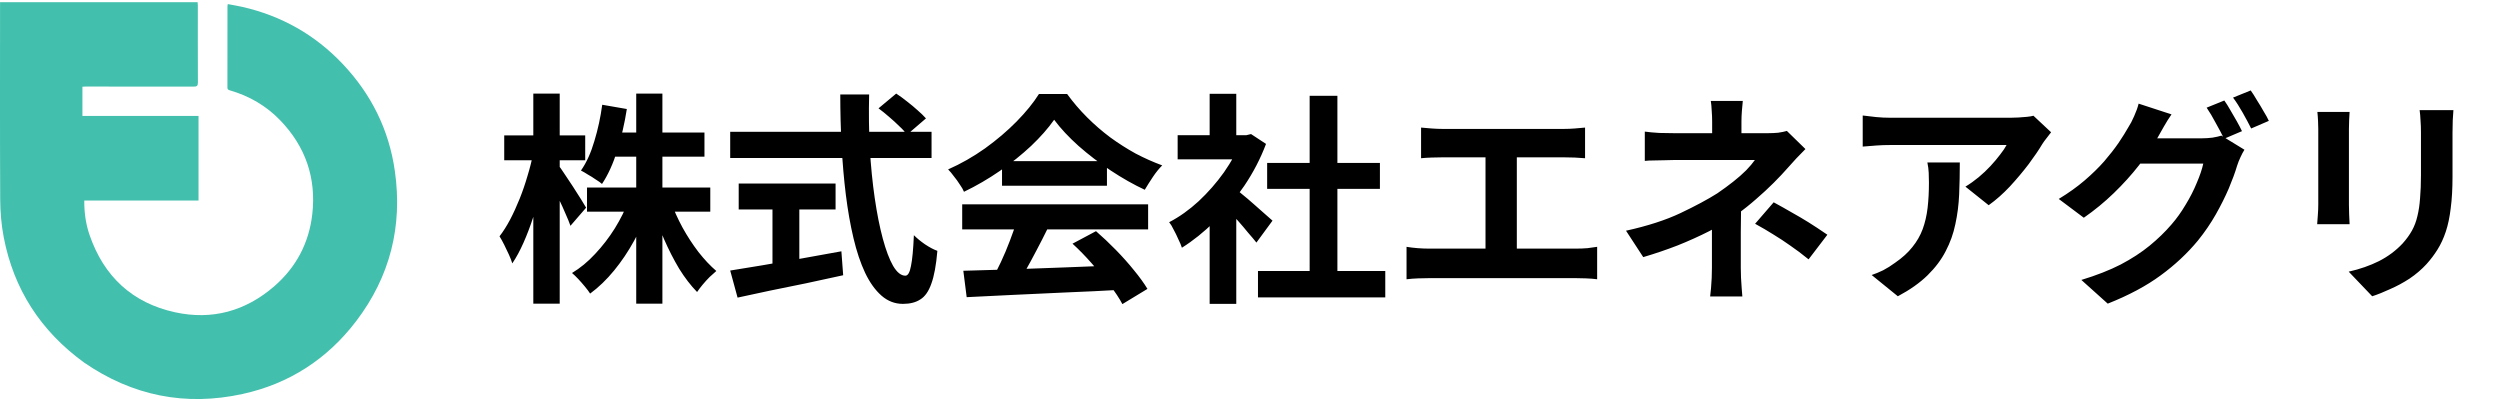
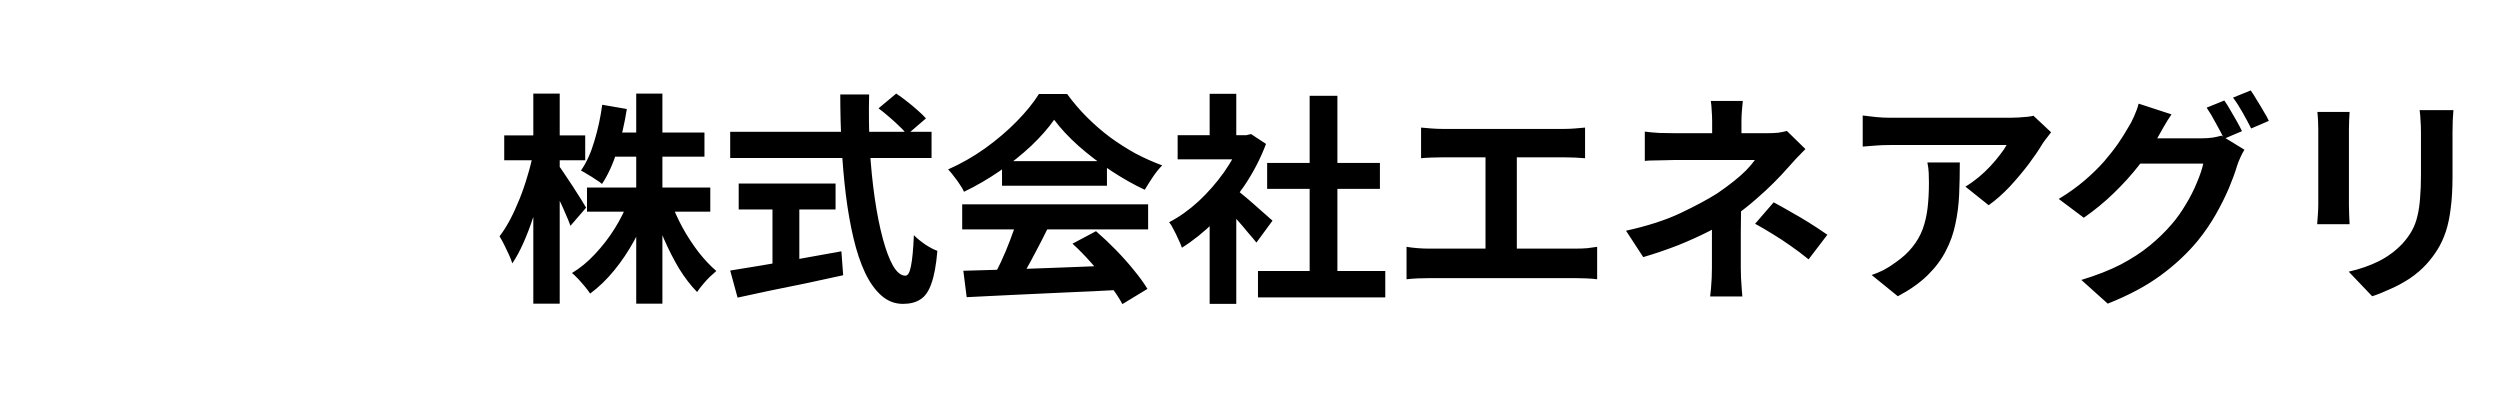
<svg xmlns="http://www.w3.org/2000/svg" width="200" height="32" viewBox="0 0 200 32" fill="none">
  <path d="M46.961 15.003H56.823V16.936H46.961V15.003ZM48.804 10.6H56.357V12.533H48.804V10.6ZM50.898 7.486H52.992V24.292H50.898V7.486ZM50.308 16.005L51.972 16.506C51.638 17.449 51.226 18.362 50.737 19.245C50.26 20.116 49.723 20.915 49.126 21.643C48.53 22.371 47.891 22.986 47.211 23.487C47.104 23.32 46.961 23.129 46.782 22.914C46.615 22.711 46.441 22.514 46.263 22.323C46.084 22.132 45.916 21.971 45.761 21.84C46.418 21.446 47.032 20.939 47.605 20.319C48.19 19.698 48.715 19.018 49.18 18.278C49.645 17.527 50.021 16.769 50.308 16.005ZM53.655 16.095C53.905 16.799 54.221 17.503 54.603 18.207C54.985 18.899 55.409 19.549 55.874 20.158C56.351 20.766 56.829 21.273 57.306 21.679C57.151 21.81 56.972 21.971 56.769 22.162C56.578 22.353 56.393 22.556 56.214 22.771C56.035 22.986 55.886 23.183 55.767 23.361C55.266 22.848 54.788 22.228 54.335 21.5C53.893 20.76 53.488 19.967 53.118 19.119C52.748 18.26 52.431 17.401 52.169 16.542L53.655 16.095ZM48.178 8.38L50.147 8.721C49.968 9.866 49.711 10.976 49.377 12.05C49.043 13.112 48.637 14.001 48.16 14.716C48.041 14.609 47.873 14.49 47.659 14.359C47.456 14.215 47.247 14.084 47.032 13.965C46.829 13.834 46.644 13.726 46.477 13.643C46.919 13.01 47.277 12.223 47.551 11.28C47.838 10.337 48.046 9.371 48.178 8.38ZM40.338 10.833H46.817V12.819H40.338V10.833ZM42.665 7.486H44.777V24.292H42.665V7.486ZM42.647 12.3L43.793 12.766C43.673 13.505 43.518 14.269 43.327 15.057C43.136 15.832 42.916 16.596 42.665 17.348C42.426 18.087 42.164 18.779 41.877 19.424C41.591 20.068 41.293 20.617 40.983 21.07C40.923 20.868 40.833 20.635 40.714 20.372C40.595 20.11 40.469 19.847 40.338 19.585C40.207 19.322 40.082 19.096 39.962 18.905C40.249 18.535 40.529 18.093 40.803 17.58C41.078 17.055 41.334 16.494 41.573 15.898C41.812 15.301 42.021 14.693 42.2 14.072C42.391 13.452 42.54 12.861 42.647 12.3ZM44.67 13.213C44.777 13.344 44.932 13.565 45.135 13.875C45.35 14.185 45.577 14.526 45.815 14.896C46.054 15.265 46.275 15.611 46.477 15.934C46.68 16.256 46.817 16.483 46.889 16.614L45.636 18.064C45.541 17.789 45.409 17.467 45.242 17.097C45.087 16.727 44.914 16.345 44.723 15.951C44.532 15.558 44.347 15.188 44.168 14.842C44.001 14.496 43.852 14.209 43.721 13.983L44.67 13.213ZM70.282 8.667L71.696 7.486C71.971 7.665 72.257 7.873 72.555 8.112C72.866 8.351 73.152 8.589 73.415 8.828C73.689 9.067 73.91 9.281 74.077 9.472L72.555 10.779C72.412 10.564 72.209 10.337 71.947 10.099C71.696 9.848 71.422 9.598 71.124 9.347C70.837 9.096 70.557 8.87 70.282 8.667ZM58.416 10.546H74.524V12.64H58.416V10.546ZM59.096 14.681H66.846V16.757H59.096V14.681ZM61.798 15.862H63.946V21.93H61.798V15.862ZM58.416 21.643C59.132 21.524 59.973 21.387 60.939 21.232C61.918 21.064 62.95 20.886 64.036 20.695C65.133 20.504 66.225 20.307 67.311 20.104L67.454 22.019C66.476 22.234 65.486 22.449 64.483 22.663C63.481 22.866 62.514 23.063 61.584 23.254C60.653 23.457 59.794 23.642 59.006 23.809L58.416 21.643ZM67.222 7.557H69.531C69.495 9.037 69.513 10.481 69.584 11.889C69.668 13.297 69.799 14.615 69.978 15.844C70.157 17.073 70.372 18.153 70.622 19.084C70.873 20.015 71.147 20.742 71.446 21.267C71.756 21.792 72.084 22.055 72.43 22.055C72.633 22.055 72.782 21.798 72.877 21.285C72.985 20.772 73.062 19.949 73.11 18.815C73.361 19.066 73.659 19.311 74.005 19.549C74.363 19.788 74.691 19.961 74.99 20.068C74.894 21.202 74.733 22.079 74.506 22.699C74.291 23.308 73.999 23.725 73.629 23.952C73.271 24.191 72.806 24.31 72.233 24.31C71.589 24.31 71.016 24.089 70.515 23.648C70.014 23.206 69.578 22.598 69.208 21.822C68.838 21.035 68.528 20.11 68.278 19.048C68.027 17.986 67.824 16.834 67.669 15.594C67.514 14.341 67.401 13.034 67.329 11.674C67.257 10.313 67.222 8.941 67.222 7.557ZM77.066 21.661C78.128 21.625 79.357 21.59 80.753 21.554C82.161 21.506 83.635 21.452 85.174 21.393C86.725 21.333 88.252 21.273 89.756 21.214L89.684 23.183C88.228 23.266 86.749 23.338 85.245 23.397C83.754 23.469 82.334 23.535 80.986 23.594C79.637 23.666 78.42 23.725 77.334 23.773L77.066 21.661ZM76.976 16.345H91.85V18.35H76.976V16.345ZM80.162 12.891H88.556V14.86H80.162V12.891ZM81.344 17.652L83.796 18.314C83.521 18.875 83.229 19.448 82.918 20.032C82.62 20.605 82.322 21.154 82.024 21.679C81.737 22.204 81.463 22.669 81.2 23.075L79.321 22.449C79.56 22.007 79.81 21.512 80.073 20.963C80.335 20.402 80.574 19.835 80.789 19.263C81.015 18.678 81.2 18.141 81.344 17.652ZM85.8 19.495L87.68 18.493C88.216 18.958 88.747 19.46 89.272 19.997C89.797 20.534 90.281 21.076 90.722 21.625C91.164 22.162 91.522 22.657 91.796 23.111L89.791 24.328C89.553 23.875 89.213 23.361 88.771 22.789C88.342 22.228 87.865 21.655 87.339 21.07C86.826 20.486 86.313 19.961 85.8 19.495ZM84.332 9.58C83.855 10.26 83.241 10.958 82.489 11.674C81.737 12.378 80.902 13.046 79.983 13.678C79.064 14.311 78.11 14.866 77.119 15.343C77.048 15.164 76.934 14.967 76.779 14.752C76.636 14.526 76.481 14.311 76.314 14.108C76.159 13.893 76.004 13.708 75.849 13.553C76.875 13.1 77.859 12.539 78.802 11.871C79.745 11.191 80.586 10.475 81.326 9.723C82.077 8.959 82.674 8.225 83.115 7.521H85.371C85.848 8.178 86.379 8.798 86.964 9.383C87.548 9.967 88.169 10.504 88.825 10.994C89.481 11.471 90.155 11.9 90.847 12.282C91.552 12.652 92.261 12.968 92.977 13.231C92.715 13.493 92.464 13.804 92.226 14.162C91.987 14.52 91.772 14.86 91.581 15.182C90.686 14.764 89.78 14.251 88.861 13.643C87.942 13.034 87.083 12.378 86.283 11.674C85.496 10.97 84.846 10.272 84.332 9.58ZM100.638 21.679H110.822V23.791H100.638V21.679ZM101.372 13.034H110.393V15.11H101.372V13.034ZM104.772 7.665H106.992V22.699H104.772V7.665ZM94.212 10.815H100.065V12.748H94.212V10.815ZM96.772 16.918L98.902 14.377V24.31H96.772V16.918ZM96.772 7.503H98.902V11.71H96.772V7.503ZM98.669 14.985C98.836 15.092 99.063 15.271 99.349 15.522C99.648 15.761 99.964 16.029 100.298 16.327C100.632 16.614 100.936 16.882 101.211 17.133C101.485 17.372 101.682 17.544 101.801 17.652L100.513 19.406C100.334 19.179 100.113 18.917 99.85 18.618C99.6 18.308 99.331 17.992 99.045 17.67C98.759 17.348 98.478 17.043 98.204 16.757C97.929 16.471 97.697 16.232 97.506 16.041L98.669 14.985ZM99.296 10.815H99.707L100.083 10.725L101.282 11.513C100.841 12.682 100.262 13.798 99.546 14.86C98.83 15.91 98.043 16.858 97.184 17.706C96.324 18.553 95.447 19.257 94.552 19.818C94.493 19.627 94.397 19.4 94.266 19.137C94.147 18.863 94.022 18.606 93.89 18.368C93.771 18.117 93.652 17.92 93.532 17.777C94.356 17.348 95.143 16.787 95.895 16.095C96.647 15.391 97.321 14.621 97.917 13.786C98.514 12.939 98.973 12.073 99.296 11.191V10.815ZM113.686 10.206C113.925 10.23 114.205 10.254 114.527 10.278C114.849 10.302 115.136 10.313 115.386 10.313H125.123C125.397 10.313 125.684 10.302 125.982 10.278C126.28 10.254 126.555 10.23 126.805 10.206V12.658C126.543 12.634 126.263 12.616 125.964 12.604C125.666 12.593 125.386 12.587 125.123 12.587H115.386C115.148 12.587 114.861 12.593 114.527 12.604C114.193 12.616 113.913 12.634 113.686 12.658V10.206ZM118.841 21.214V11.584H121.346V21.214H118.841ZM112.523 19.746C112.809 19.794 113.107 19.829 113.417 19.853C113.728 19.877 114.02 19.889 114.294 19.889H126.09C126.412 19.889 126.716 19.877 127.002 19.853C127.289 19.818 127.545 19.782 127.772 19.746V22.341C127.509 22.305 127.217 22.282 126.895 22.27C126.573 22.258 126.304 22.252 126.09 22.252H114.294C114.032 22.252 113.746 22.258 113.435 22.27C113.125 22.282 112.821 22.305 112.523 22.341V19.746ZM139.424 8.076C139.4 8.291 139.376 8.553 139.352 8.864C139.328 9.162 139.316 9.448 139.316 9.723C139.316 9.902 139.316 10.117 139.316 10.367C139.316 10.606 139.316 10.845 139.316 11.083C139.316 11.322 139.316 11.537 139.316 11.727H136.972C136.972 11.537 136.972 11.328 136.972 11.101C136.972 10.874 136.972 10.642 136.972 10.403C136.972 10.164 136.972 9.938 136.972 9.723C136.972 9.436 136.96 9.144 136.936 8.846C136.924 8.548 136.9 8.291 136.864 8.076H139.424ZM144.435 11.924C144.209 12.151 143.964 12.402 143.702 12.676C143.451 12.95 143.23 13.195 143.039 13.41C142.717 13.78 142.335 14.185 141.894 14.627C141.464 15.057 140.993 15.492 140.48 15.934C139.979 16.375 139.454 16.793 138.905 17.186C138.26 17.64 137.539 18.076 136.739 18.493C135.94 18.899 135.092 19.281 134.197 19.639C133.303 19.985 132.39 20.295 131.459 20.569L130.081 18.457C131.811 18.076 133.267 17.604 134.448 17.043C135.629 16.483 136.608 15.957 137.383 15.468C137.837 15.158 138.26 14.848 138.654 14.537C139.048 14.227 139.394 13.923 139.692 13.625C139.991 13.315 140.223 13.04 140.39 12.801C140.235 12.801 139.985 12.801 139.639 12.801C139.293 12.801 138.899 12.801 138.457 12.801C138.016 12.801 137.556 12.801 137.079 12.801C136.602 12.801 136.148 12.801 135.719 12.801C135.289 12.801 134.913 12.801 134.591 12.801C134.269 12.801 134.042 12.801 133.911 12.801C133.708 12.801 133.458 12.807 133.159 12.819C132.861 12.819 132.569 12.825 132.282 12.837C132.008 12.837 131.775 12.849 131.584 12.873V10.528C131.93 10.576 132.318 10.612 132.748 10.636C133.189 10.648 133.565 10.654 133.875 10.654C134.007 10.654 134.257 10.654 134.627 10.654C135.009 10.654 135.45 10.654 135.952 10.654C136.465 10.654 137.002 10.654 137.562 10.654C138.123 10.654 138.666 10.654 139.191 10.654C139.728 10.654 140.193 10.654 140.587 10.654C140.993 10.654 141.285 10.654 141.464 10.654C141.739 10.654 142.001 10.642 142.252 10.618C142.514 10.582 142.747 10.534 142.95 10.475L144.435 11.924ZM139.281 15.826C139.281 16.148 139.281 16.554 139.281 17.043C139.281 17.521 139.275 18.028 139.263 18.565C139.263 19.102 139.263 19.627 139.263 20.14C139.263 20.641 139.263 21.07 139.263 21.428C139.263 21.667 139.269 21.93 139.281 22.216C139.293 22.502 139.31 22.777 139.334 23.039C139.358 23.302 139.376 23.529 139.388 23.719H136.811C136.835 23.552 136.858 23.332 136.882 23.057C136.906 22.795 136.924 22.52 136.936 22.234C136.948 21.936 136.954 21.667 136.954 21.428C136.954 21.094 136.954 20.712 136.954 20.283C136.954 19.853 136.954 19.424 136.954 18.994C136.954 18.553 136.954 18.141 136.954 17.759C136.954 17.377 136.954 17.049 136.954 16.775L139.281 15.826ZM144.686 20.748C144.173 20.331 143.69 19.967 143.236 19.657C142.783 19.334 142.329 19.036 141.876 18.762C141.422 18.475 140.933 18.189 140.408 17.902L141.894 16.184C142.443 16.483 142.932 16.757 143.361 17.008C143.791 17.246 144.227 17.503 144.668 17.777C145.11 18.052 145.617 18.386 146.189 18.779L144.686 20.748ZM164.088 10.582C163.992 10.701 163.873 10.856 163.73 11.047C163.587 11.226 163.473 11.382 163.39 11.513C163.115 11.978 162.751 12.515 162.298 13.124C161.845 13.72 161.343 14.317 160.795 14.913C160.246 15.498 159.679 15.999 159.094 16.417L157.233 14.931C157.591 14.716 157.943 14.466 158.289 14.18C158.635 13.893 158.951 13.595 159.237 13.285C159.536 12.963 159.792 12.658 160.007 12.372C160.234 12.085 160.407 11.829 160.526 11.602C160.371 11.602 160.108 11.602 159.739 11.602C159.369 11.602 158.927 11.602 158.414 11.602C157.901 11.602 157.346 11.602 156.749 11.602C156.165 11.602 155.58 11.602 154.995 11.602C154.411 11.602 153.856 11.602 153.331 11.602C152.818 11.602 152.37 11.602 151.989 11.602C151.619 11.602 151.356 11.602 151.201 11.602C150.831 11.602 150.479 11.614 150.145 11.638C149.811 11.662 149.435 11.692 149.017 11.727V9.24C149.363 9.287 149.721 9.329 150.091 9.365C150.461 9.401 150.831 9.419 151.201 9.419C151.356 9.419 151.631 9.419 152.024 9.419C152.418 9.419 152.883 9.419 153.42 9.419C153.969 9.419 154.548 9.419 155.157 9.419C155.777 9.419 156.392 9.419 157 9.419C157.621 9.419 158.193 9.419 158.718 9.419C159.255 9.419 159.709 9.419 160.079 9.419C160.46 9.419 160.717 9.419 160.848 9.419C161.015 9.419 161.218 9.413 161.457 9.401C161.695 9.389 161.928 9.371 162.155 9.347C162.393 9.323 162.566 9.293 162.674 9.258L164.088 10.582ZM156.785 12.998C156.785 13.881 156.767 14.734 156.732 15.558C156.696 16.381 156.594 17.175 156.427 17.938C156.272 18.69 156.016 19.406 155.658 20.086C155.312 20.766 154.828 21.41 154.208 22.019C153.587 22.628 152.794 23.188 151.827 23.701L149.733 22.001C150.02 21.906 150.324 21.78 150.646 21.625C150.968 21.458 151.29 21.255 151.613 21.017C152.185 20.623 152.645 20.205 152.991 19.764C153.349 19.322 153.623 18.845 153.814 18.332C154.005 17.807 154.136 17.24 154.208 16.632C154.28 16.011 154.315 15.337 154.315 14.609C154.315 14.335 154.309 14.072 154.297 13.822C154.285 13.559 154.25 13.285 154.19 12.998H156.785ZM177.945 8.04C178.1 8.255 178.261 8.512 178.428 8.81C178.607 9.108 178.78 9.407 178.947 9.705C179.114 10.003 179.251 10.266 179.359 10.492L177.927 11.101C177.748 10.731 177.527 10.313 177.265 9.848C177.014 9.371 176.769 8.959 176.531 8.613L177.945 8.04ZM180.057 7.235C180.212 7.45 180.379 7.712 180.558 8.023C180.749 8.321 180.928 8.619 181.095 8.917C181.274 9.204 181.411 9.454 181.507 9.669L180.093 10.278C179.902 9.896 179.675 9.472 179.412 9.007C179.15 8.542 178.893 8.142 178.643 7.808L180.057 7.235ZM179.556 11.978C179.448 12.145 179.341 12.348 179.233 12.587C179.126 12.813 179.037 13.04 178.965 13.267C178.81 13.792 178.589 14.394 178.303 15.075C178.016 15.743 177.67 16.435 177.265 17.151C176.859 17.867 176.382 18.565 175.833 19.245C174.986 20.271 173.989 21.202 172.844 22.037C171.71 22.872 170.302 23.624 168.62 24.292L166.508 22.395C167.725 22.025 168.775 21.613 169.658 21.16C170.541 20.695 171.31 20.193 171.967 19.657C172.623 19.119 173.208 18.553 173.721 17.956C174.126 17.491 174.502 16.966 174.848 16.381C175.206 15.796 175.505 15.212 175.743 14.627C175.994 14.042 176.167 13.529 176.262 13.088H170.231L171.054 11.065C171.209 11.065 171.465 11.065 171.823 11.065C172.181 11.065 172.581 11.065 173.023 11.065C173.464 11.065 173.9 11.065 174.329 11.065C174.771 11.065 175.159 11.065 175.493 11.065C175.827 11.065 176.047 11.065 176.155 11.065C176.441 11.065 176.722 11.047 176.996 11.012C177.282 10.964 177.521 10.91 177.712 10.851L179.556 11.978ZM173.721 9.15C173.506 9.46 173.297 9.794 173.094 10.152C172.891 10.51 172.736 10.785 172.629 10.976C172.223 11.692 171.722 12.438 171.125 13.213C170.529 13.977 169.855 14.723 169.103 15.45C168.363 16.166 167.564 16.823 166.705 17.419L164.7 15.916C165.487 15.438 166.179 14.943 166.776 14.43C167.373 13.917 167.892 13.41 168.333 12.909C168.775 12.396 169.157 11.906 169.479 11.441C169.801 10.964 170.069 10.534 170.284 10.152C170.427 9.938 170.577 9.651 170.732 9.293C170.899 8.923 171.018 8.589 171.09 8.291L173.721 9.15ZM196.273 8.81C196.261 9.061 196.243 9.335 196.219 9.633C196.207 9.92 196.201 10.242 196.201 10.6C196.201 10.91 196.201 11.286 196.201 11.727C196.201 12.169 196.201 12.611 196.201 13.052C196.201 13.482 196.201 13.845 196.201 14.144C196.201 15.098 196.153 15.934 196.058 16.65C195.974 17.366 195.843 17.992 195.664 18.529C195.485 19.066 195.264 19.543 195.002 19.961C194.751 20.366 194.459 20.754 194.125 21.124C193.731 21.554 193.278 21.942 192.765 22.288C192.252 22.622 191.732 22.902 191.207 23.129C190.694 23.367 190.217 23.558 189.776 23.701L187.896 21.733C188.791 21.53 189.597 21.249 190.313 20.892C191.04 20.522 191.673 20.05 192.21 19.477C192.52 19.131 192.771 18.785 192.961 18.439C193.152 18.093 193.296 17.712 193.391 17.294C193.498 16.864 193.57 16.381 193.606 15.844C193.654 15.307 193.677 14.693 193.677 14.001C193.677 13.69 193.677 13.32 193.677 12.891C193.677 12.461 193.677 12.038 193.677 11.62C193.677 11.203 193.677 10.862 193.677 10.6C193.677 10.242 193.665 9.92 193.642 9.633C193.63 9.335 193.606 9.061 193.57 8.81H196.273ZM187.968 8.953C187.956 9.168 187.944 9.383 187.932 9.598C187.92 9.8 187.914 10.045 187.914 10.331C187.914 10.463 187.914 10.677 187.914 10.976C187.914 11.274 187.914 11.626 187.914 12.032C187.914 12.425 187.914 12.843 187.914 13.285C187.914 13.714 187.914 14.132 187.914 14.537C187.914 14.943 187.914 15.313 187.914 15.647C187.914 15.969 187.914 16.214 187.914 16.381C187.914 16.608 187.92 16.87 187.932 17.169C187.944 17.467 187.956 17.724 187.968 17.938H185.373C185.384 17.771 185.402 17.532 185.426 17.222C185.45 16.912 185.462 16.626 185.462 16.363C185.462 16.196 185.462 15.951 185.462 15.629C185.462 15.307 185.462 14.943 185.462 14.537C185.462 14.12 185.462 13.696 185.462 13.267C185.462 12.825 185.462 12.408 185.462 12.014C185.462 11.62 185.462 11.274 185.462 10.976C185.462 10.677 185.462 10.463 185.462 10.331C185.462 10.164 185.456 9.95 185.444 9.687C185.432 9.413 185.414 9.168 185.39 8.953H187.968Z" fill="black" />
-   <path d="M6.717 28.997C3.263 26.484 1.101 23.155 0.298 18.979C0.108 17.99 0.022 16.968 0.017 15.96C-0.011 10.797 0.004 5.634 0.004 0.471C0.004 0.381 0.004 0.291 0.004 0.176C5.277 0.176 10.527 0.176 15.811 0.176C15.816 0.26 15.826 0.346 15.826 0.433C15.827 2.489 15.822 4.545 15.832 6.601C15.834 6.874 15.744 6.931 15.487 6.93C12.617 6.921 9.747 6.924 6.877 6.924C6.788 6.924 6.699 6.932 6.594 6.936C6.594 7.715 6.594 8.479 6.594 9.276C9.681 9.276 12.773 9.276 15.883 9.276C15.883 11.54 15.883 13.773 15.883 16.04C12.838 16.04 9.801 16.04 6.742 16.04C6.736 17.001 6.86 17.91 7.16 18.785C8.3 22.108 10.579 24.235 14.008 24.983C16.965 25.629 19.643 24.892 21.938 22.904C23.696 21.382 24.722 19.433 24.983 17.132C25.31 14.244 24.444 11.726 22.418 9.625C21.297 8.462 19.943 7.679 18.395 7.229C18.267 7.192 18.193 7.157 18.193 7C18.198 4.834 18.196 2.668 18.197 0.503C18.197 0.459 18.209 0.415 18.221 0.328C18.616 0.403 19 0.463 19.378 0.549C22.509 1.262 25.195 2.776 27.402 5.103C29.691 7.515 31.115 10.371 31.587 13.671C32.221 18.097 31.205 22.125 28.498 25.685C26.184 28.726 23.131 30.704 19.4 31.519C14.836 32.516 10.594 31.669 6.717 28.997Z" fill="#42BFAD" />
</svg>